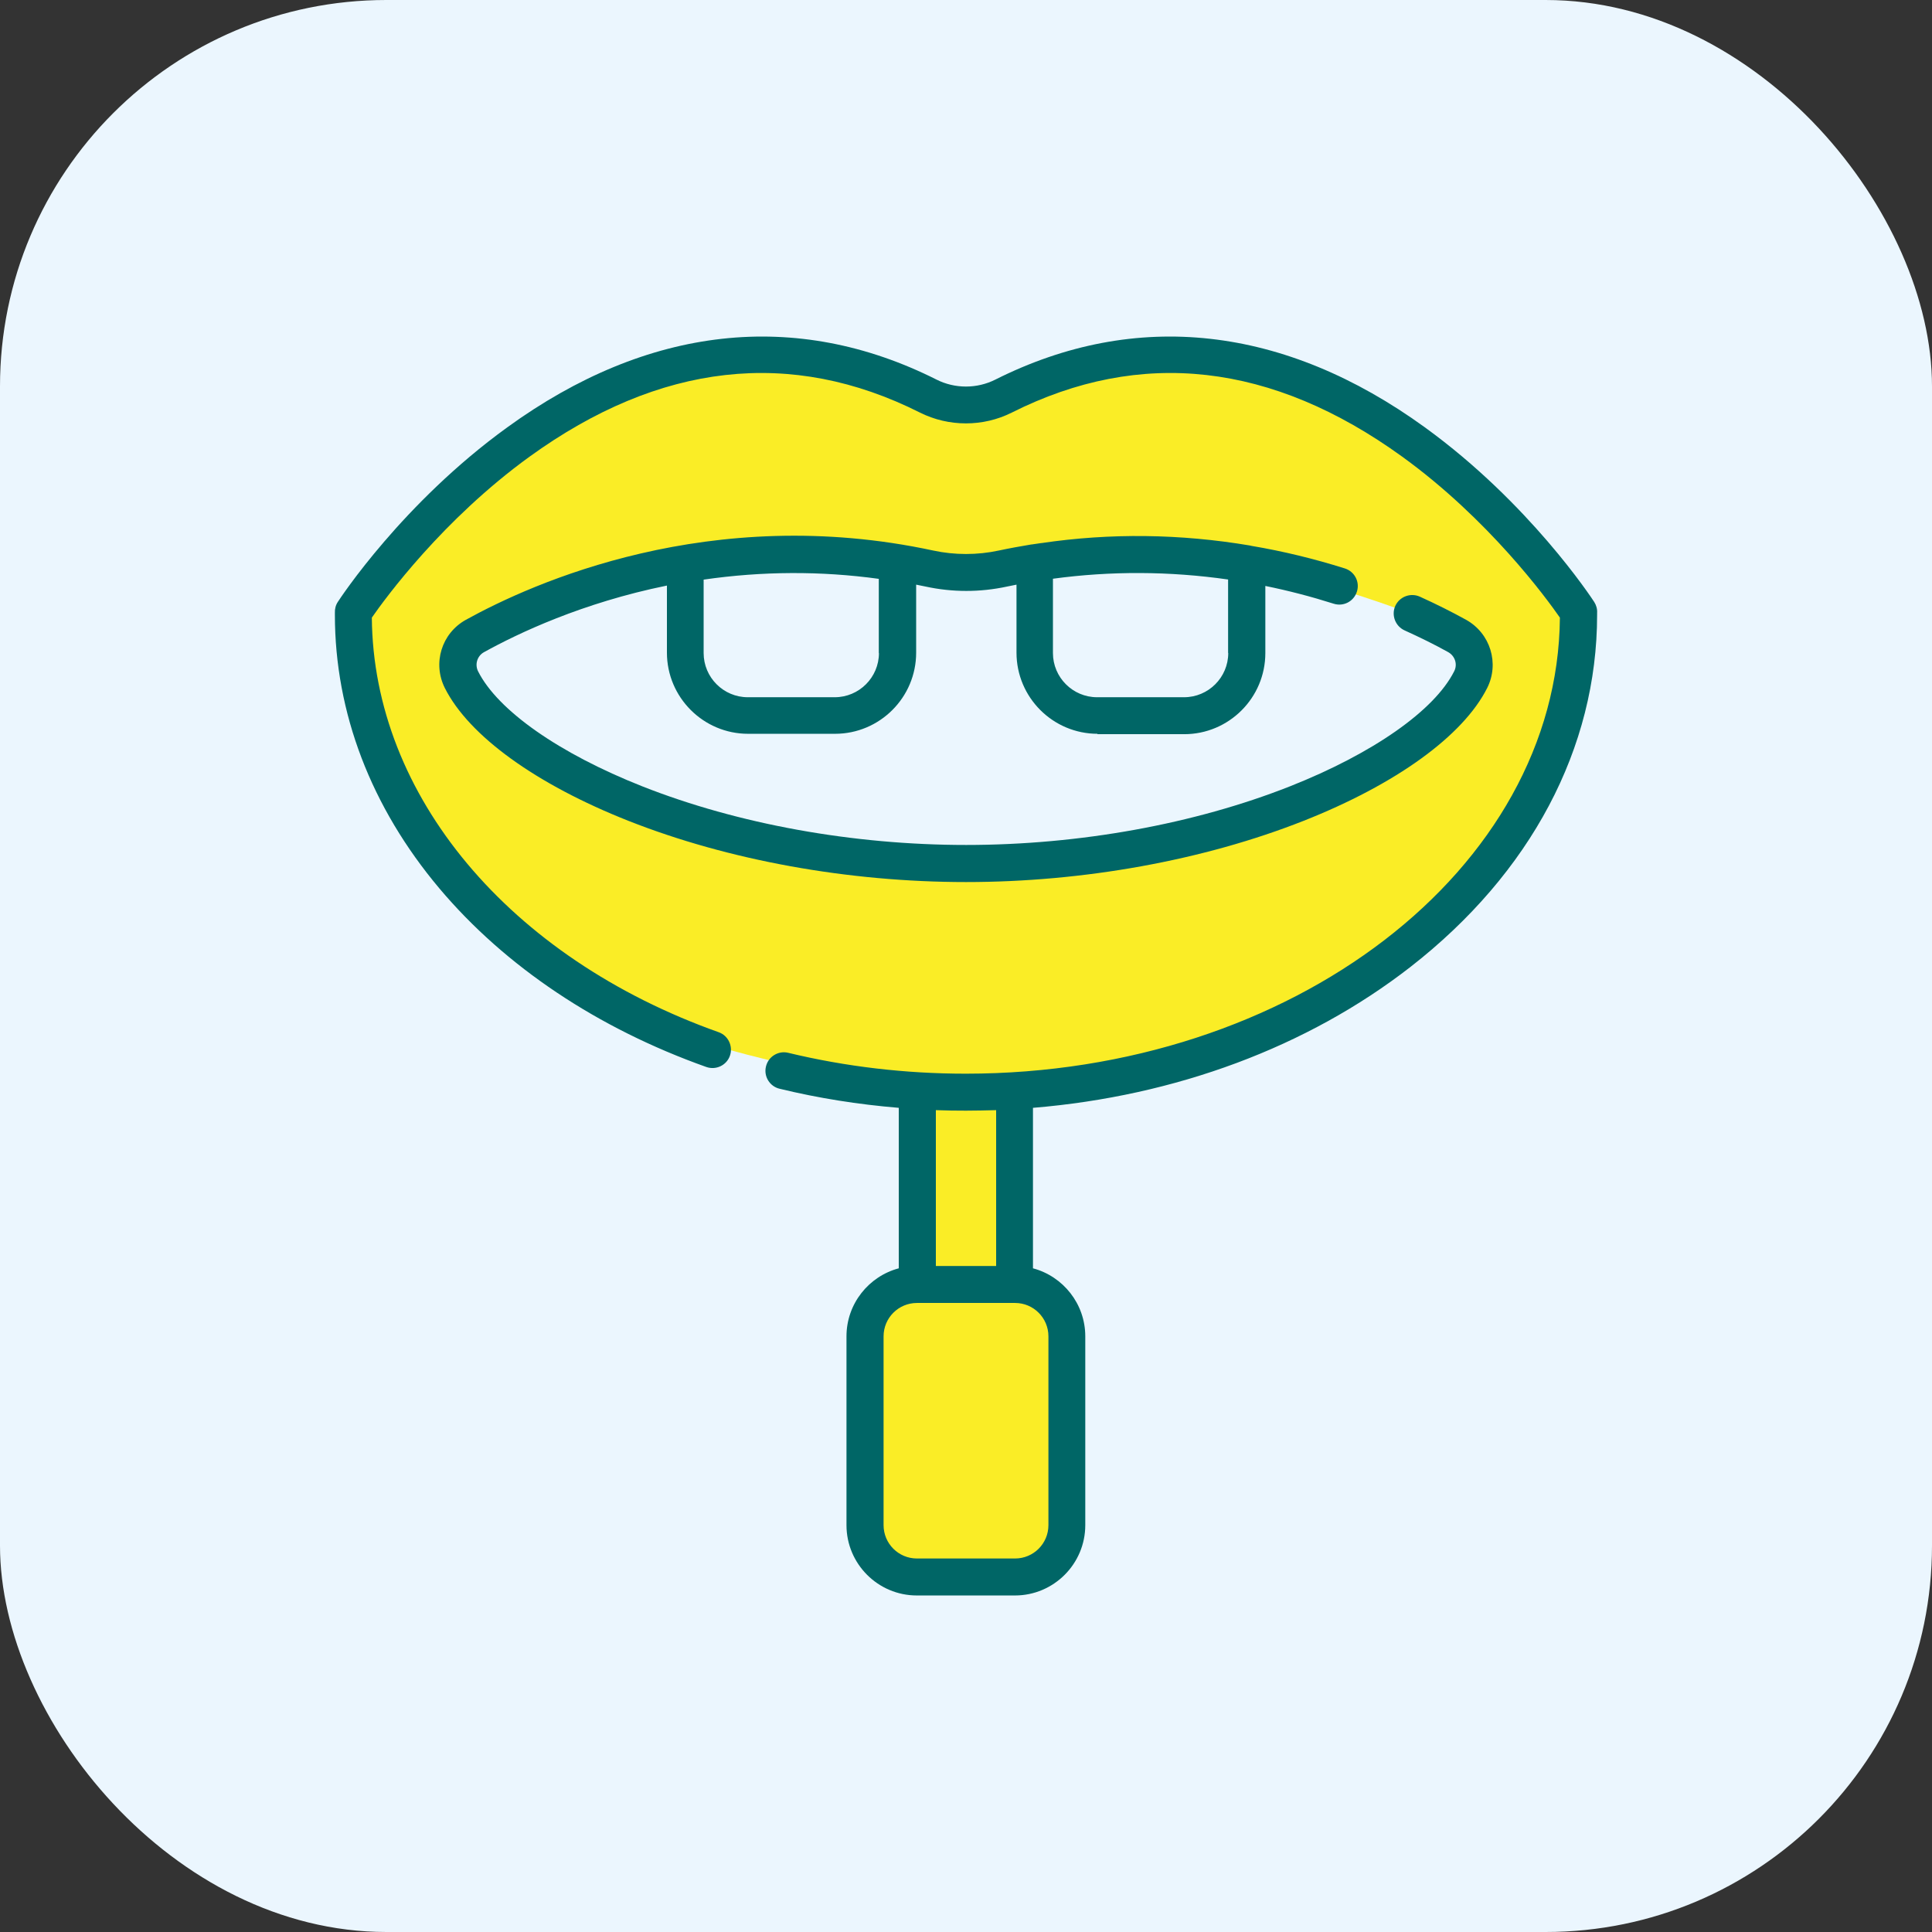
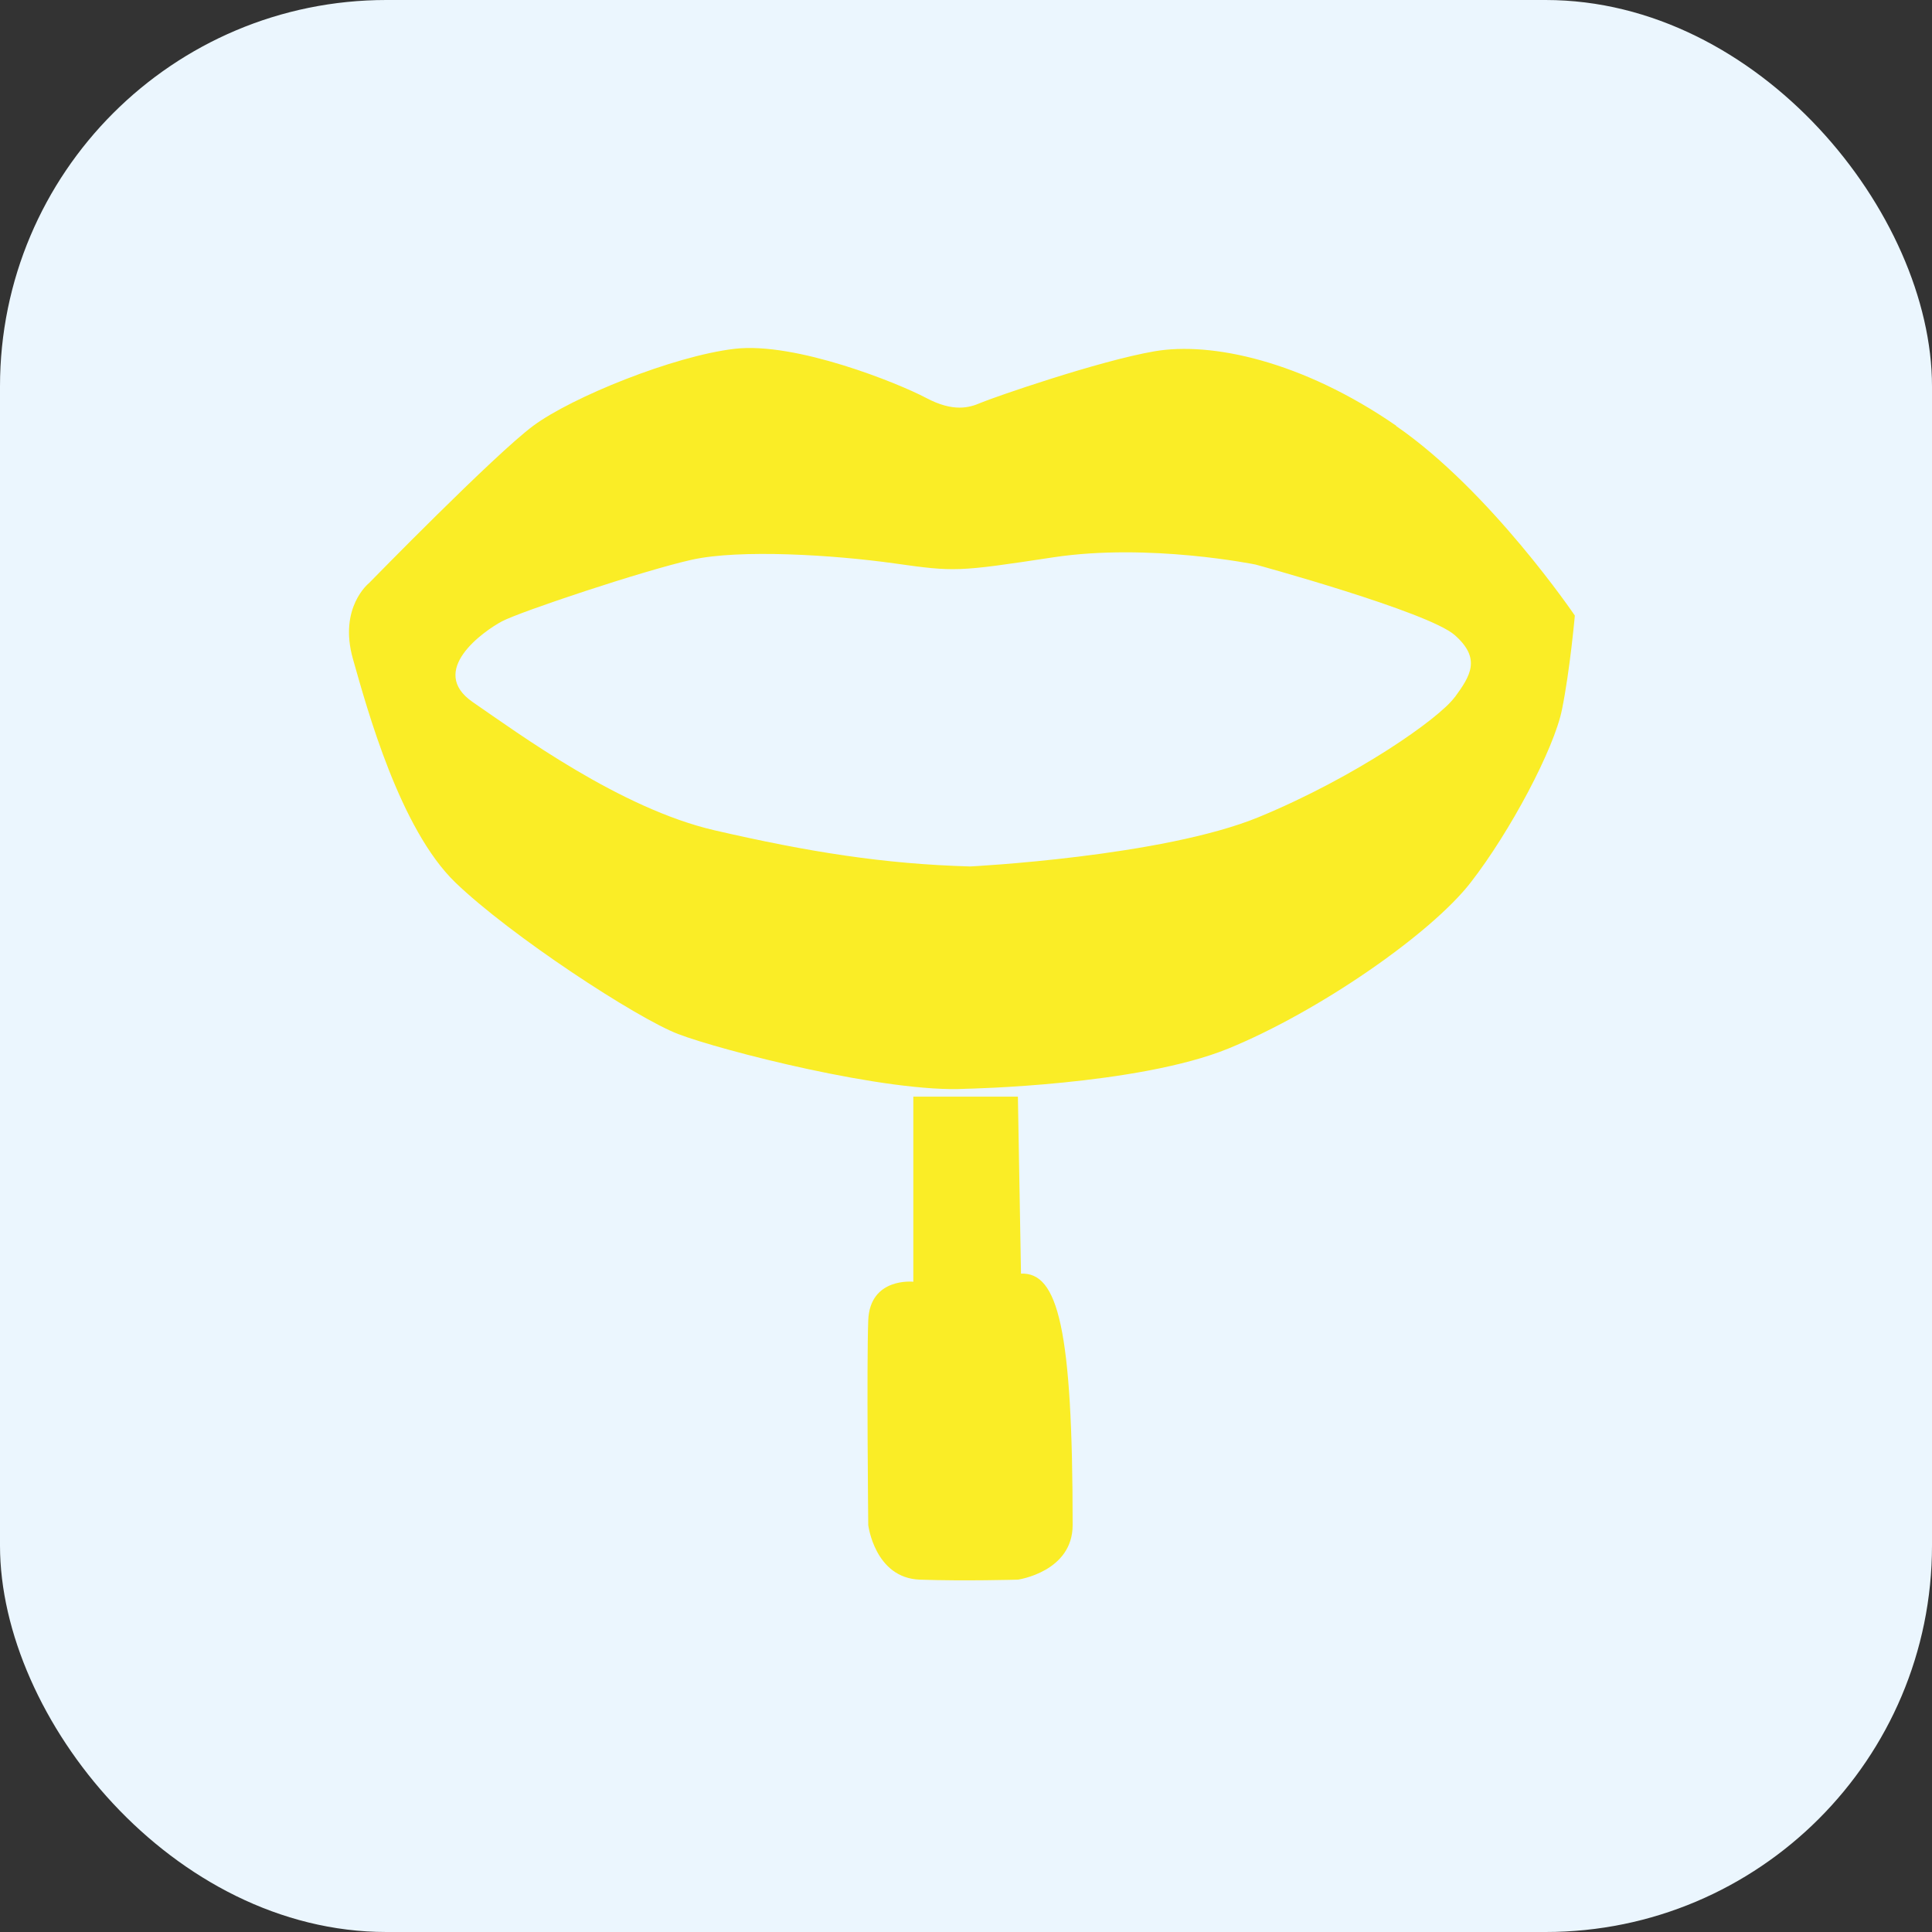
<svg xmlns="http://www.w3.org/2000/svg" width="80" height="80" viewBox="0 0 80 80" fill="none">
  <rect x="0" y="0" width="80" height="80" fill="#333333" stroke="none" />
  <rect width="80" height="80" rx="16" fill="#EBF6FE" />
  <path d="M57.813 17.628C53.909 14.934 50.149 14.145 47.813 14.545C45.477 14.945 41.083 16.476 40.613 16.678C40.144 16.881 39.483 17.078 38.347 16.476C37.211 15.873 32.949 14.145 30.416 14.444C27.883 14.742 23.685 16.444 22.085 17.628C20.485 18.812 15.28 24.145 15.28 24.145C15.28 24.145 14.011 25.148 14.613 27.281C15.216 29.414 16.565 34.326 18.853 36.54C21.147 38.748 26.347 42.15 28.08 42.817C29.813 43.484 36.731 45.27 40 45.084C40 45.084 47.104 44.95 50.859 43.42C54.613 41.884 59.248 38.668 60.896 36.545C62.544 34.422 64.347 31.014 64.677 29.388C65.008 27.761 65.211 25.489 65.211 25.489C65.211 25.489 61.717 20.332 57.808 17.638L57.813 17.628ZM60.235 28.87C59.584 29.761 56.133 32.177 52.133 33.83C48.133 35.478 40.171 35.878 40.171 35.878C36.608 35.777 33.488 35.281 29.584 34.38C25.685 33.478 21.483 30.38 19.584 29.078C17.685 27.777 20.032 26.129 20.784 25.729C21.536 25.329 26.635 23.628 28.635 23.18C30.635 22.732 34.533 22.977 37.035 23.329C39.536 23.681 39.637 23.681 43.611 23.078C47.584 22.476 51.989 23.377 51.989 23.377C51.989 23.377 59.141 25.329 60.24 26.3C61.339 27.27 60.891 27.98 60.24 28.87H60.235Z" fill="#FAED26" />
-   <path d="M42.149 45.41H37.819V53.074C37.819 53.074 36.021 52.876 35.952 54.674C35.883 56.471 35.952 63.148 35.952 63.148C35.952 63.148 36.219 65.34 38.085 65.41C39.952 65.474 42.149 65.41 42.149 65.41C42.149 65.41 44.416 65.09 44.416 63.148V55.01C44.416 55.01 43.808 52.674 42.277 52.738L42.149 45.404V45.41Z" fill="#FAED26" />
-   <path d="M45.435 30.401H49.035C50.885 30.401 52.395 28.897 52.395 27.041V24.263C53.339 24.455 54.283 24.7 55.227 24.999C55.632 25.127 56.059 24.903 56.187 24.497C56.315 24.092 56.091 23.665 55.685 23.537C54.416 23.137 53.125 22.823 51.824 22.604C51.803 22.599 51.776 22.593 51.755 22.588C48.875 22.103 45.973 22.065 43.131 22.487C43.115 22.487 43.099 22.487 43.083 22.492C42.96 22.508 42.837 22.529 42.72 22.545C42.72 22.545 42.709 22.545 42.704 22.545C42.256 22.62 41.808 22.7 41.36 22.796C40.469 22.988 39.531 22.988 38.64 22.796C29.424 20.812 22.037 24.145 19.291 25.665C18.283 26.225 17.904 27.463 18.421 28.492C19.419 30.471 22.192 32.476 26.027 33.991C30.16 35.623 35.125 36.524 40 36.524C44.875 36.524 49.84 35.623 53.973 33.991C57.808 32.476 60.581 30.471 61.579 28.492C62.096 27.468 61.712 26.225 60.709 25.665C60.112 25.335 59.461 25.009 58.789 24.705C58.405 24.535 57.952 24.705 57.776 25.089C57.605 25.473 57.776 25.927 58.16 26.103C58.795 26.391 59.403 26.689 59.968 27.004C60.251 27.164 60.363 27.511 60.213 27.799C59.392 29.425 56.848 31.201 53.413 32.561C49.456 34.124 44.693 34.988 40.005 34.988C35.317 34.988 30.555 34.124 26.597 32.561C23.157 31.201 20.613 29.42 19.797 27.799C19.653 27.511 19.76 27.159 20.043 27.004C21.44 26.231 24.101 24.961 27.616 24.247V27.025C27.616 28.876 29.125 30.385 30.976 30.385H34.576C36.427 30.385 37.936 28.881 37.936 27.025V24.209C38.064 24.236 38.197 24.263 38.331 24.289C39.445 24.529 40.576 24.529 41.696 24.289C41.829 24.263 41.957 24.236 42.091 24.209V27.025C42.091 28.876 43.595 30.385 45.451 30.385L45.435 30.401ZM36.395 27.041C36.395 28.049 35.573 28.871 34.565 28.871H30.965C29.957 28.871 29.136 28.049 29.136 27.041V24.001C31.563 23.649 33.995 23.639 36.389 23.969V27.047L36.395 27.041ZM50.859 27.041C50.859 28.049 50.037 28.871 49.029 28.871H45.429C44.421 28.871 43.6 28.049 43.6 27.041V23.964C45.995 23.639 48.427 23.649 50.853 23.996V27.036L50.859 27.041Z" fill="#006666" />
-   <path d="M66.133 25.382C66.144 25.222 66.101 25.062 66.011 24.923C65.904 24.758 63.323 20.827 59.003 17.697C53.184 13.478 47.035 12.795 41.216 15.718C40.453 16.102 39.541 16.102 38.779 15.718C32.965 12.795 26.816 13.478 21.003 17.697C16.677 20.827 14.096 24.758 13.989 24.923C13.899 25.057 13.861 25.217 13.867 25.371C13.867 25.403 13.867 25.43 13.867 25.457C13.867 29.51 15.365 33.425 18.192 36.785C20.923 40.027 24.747 42.582 29.248 44.182C29.648 44.321 30.085 44.113 30.224 43.718C30.363 43.324 30.155 42.881 29.76 42.742C21.083 39.659 15.456 32.934 15.397 25.574C15.952 24.774 18.341 21.505 21.931 18.907C27.317 15.014 32.757 14.401 38.091 17.083C39.285 17.681 40.709 17.681 41.899 17.083C47.237 14.401 52.672 15.014 58.059 18.907C61.648 21.505 64.037 24.774 64.592 25.574C64.507 36.001 53.504 44.459 39.989 44.459C37.483 44.459 35.008 44.166 32.64 43.595C32.229 43.494 31.813 43.75 31.717 44.161C31.616 44.571 31.872 44.987 32.283 45.083C33.888 45.473 35.541 45.734 37.216 45.873V52.518C35.973 52.849 35.051 53.985 35.051 55.334V63.153C35.051 64.758 36.357 66.065 37.963 66.065H42.027C43.632 66.065 44.939 64.758 44.939 63.153V55.334C44.939 53.985 44.016 52.849 42.773 52.518V45.873C48.672 45.387 54.139 43.355 58.405 40.038C63.387 36.155 66.133 30.977 66.133 25.457C66.133 25.43 66.133 25.403 66.133 25.382ZM43.413 55.334V63.153C43.413 63.916 42.795 64.534 42.032 64.534H37.968C37.205 64.534 36.587 63.916 36.587 63.153V55.334C36.587 54.572 37.205 53.953 37.968 53.953H42.032C42.795 53.953 43.413 54.572 43.413 55.334ZM41.248 52.422H38.752V45.969C39.168 45.985 39.584 45.99 40 45.99C40.416 45.99 40.832 45.979 41.248 45.969V52.422Z" fill="#006666" />
+   <path d="M42.149 45.41H37.819V53.074C37.819 53.074 36.021 52.876 35.952 54.674C35.883 56.471 35.952 63.148 35.952 63.148C35.952 63.148 36.219 65.34 38.085 65.41C39.952 65.474 42.149 65.41 42.149 65.41C42.149 65.41 44.416 65.09 44.416 63.148C44.416 55.01 43.808 52.674 42.277 52.738L42.149 45.404V45.41Z" fill="#FAED26" />
</svg>